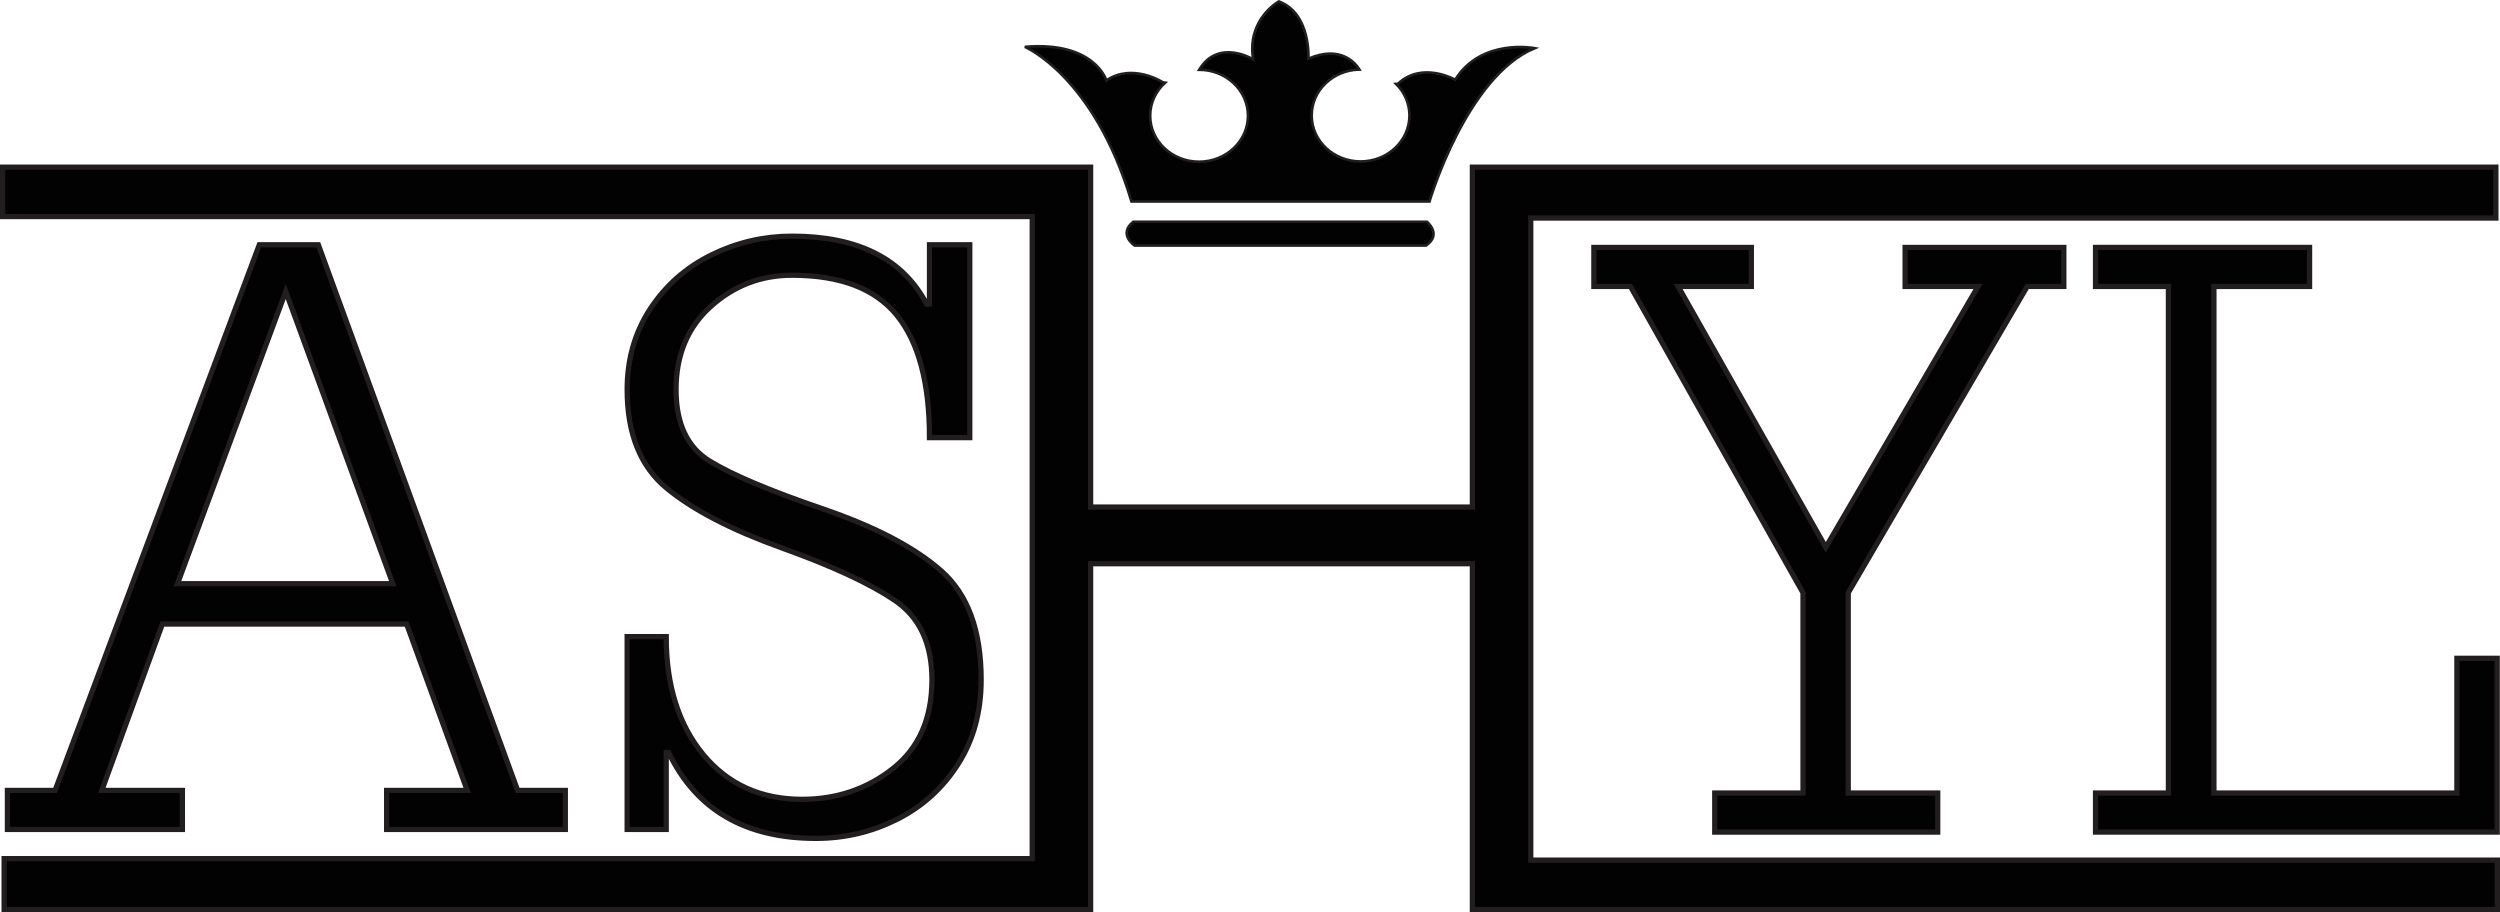
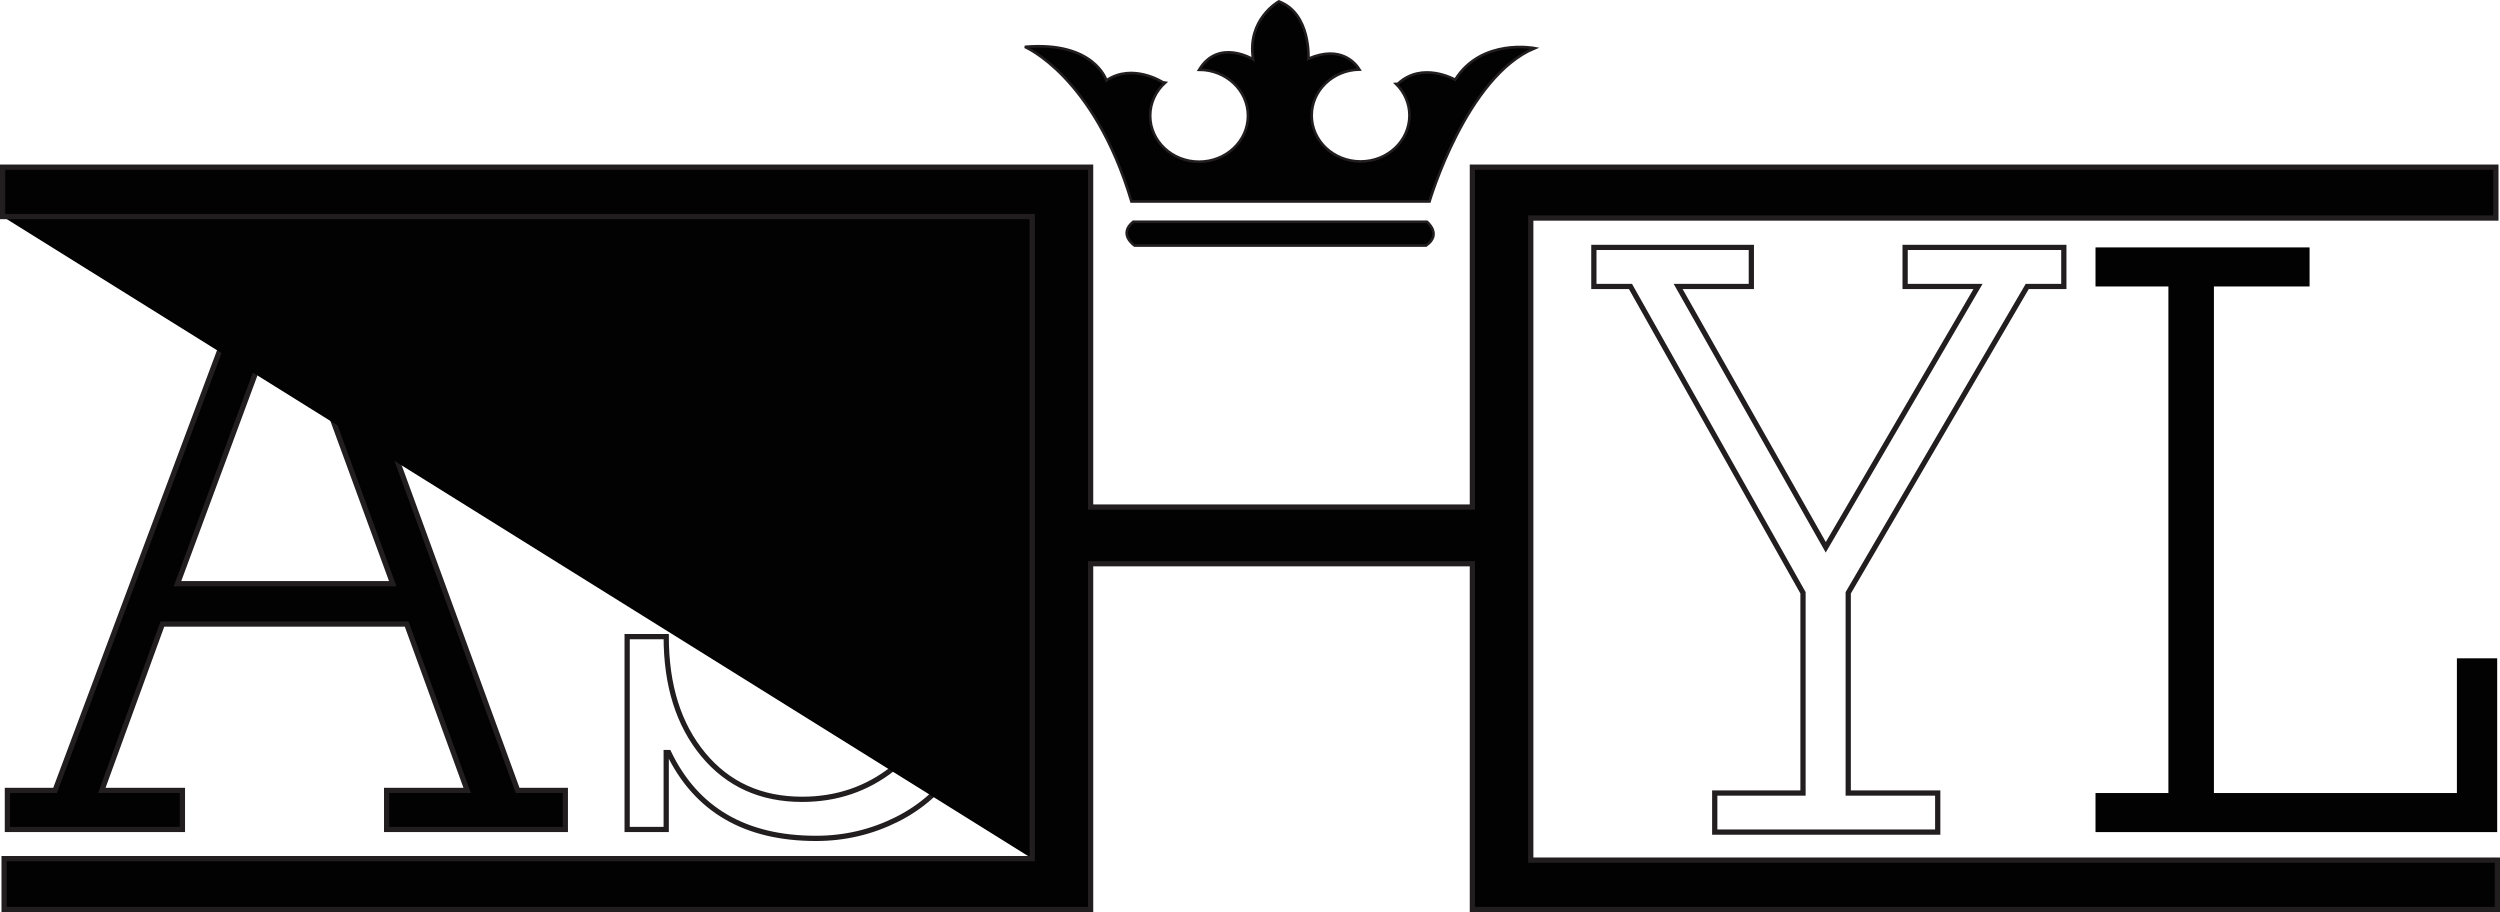
<svg xmlns="http://www.w3.org/2000/svg" width="476.27pt" height="173.77pt" viewBox="0 0 476.27 173.77" version="1.1">
  <defs>
    <clipPath id="clip1">
      <path d="M 0 31 L 476 31 L 476 173.77 L 0 173.77 Z M 0 31 " />
    </clipPath>
    <clipPath id="clip2">
      <path d="M 0 31 L 476.27 31 L 476.27 173.77 L 0 173.77 Z M 0 31 " />
    </clipPath>
    <clipPath id="clip3">
-       <path d="M 398 46 L 476.27 46 L 476.27 160 L 398 160 Z M 398 46 " />
-     </clipPath>
+       </clipPath>
  </defs>
  <g id="surface1">
    <path style=" stroke:none;fill-rule:nonzero;fill:rgb(0.8%,0.8%,1.199%);fill-opacity:1;" d="M 277.223 15.191 C 277.223 15.191 270.938 11.586 266.301 15.973 C 266.301 15.973 266.172 15.98 265.965 15.988 C 267.539 17.559 268.512 19.668 268.512 21.996 C 268.512 26.836 264.344 30.758 259.199 30.758 C 254.055 30.758 249.887 26.836 249.887 21.996 C 249.887 17.227 253.941 13.352 258.988 13.246 C 258.297 12.129 255.477 8.504 249.266 11.18 C 249.266 11.18 249.77 2.531 243.625 0.273 C 243.625 0.273 237.48 3.66 238.734 11.305 C 238.734 11.305 232.133 7.23 228.441 13.289 C 233.582 13.297 237.746 17.215 237.746 22.051 C 237.746 26.887 233.574 30.809 228.43 30.809 C 223.285 30.809 219.117 26.887 219.117 22.051 C 219.117 19.574 220.215 17.344 221.969 15.75 C 221.832 15.73 221.699 15.719 221.562 15.691 C 221.562 15.691 215.797 11.934 210.781 15.316 C 210.781 15.316 208.523 7.797 195.238 8.926 C 195.238 8.926 208.398 14.441 215.547 38.383 L 272.332 38.383 C 272.332 38.383 279.352 14.566 292.391 9.176 C 292.391 9.176 282.234 7.172 277.223 15.191 " />
    <path style="fill:none;stroke-width:5;stroke-linecap:butt;stroke-linejoin:miter;stroke:rgb(13.3%,11.8%,12.199%);stroke-opacity:1;stroke-miterlimit:4;" d="M 2772.227 1585.786 C 2772.227 1585.786 2709.375 1621.841 2663.008 1577.973 C 2663.008 1577.973 2661.719 1577.895 2659.648 1577.817 C 2675.391 1562.114 2685.117 1541.02 2685.117 1517.739 C 2685.117 1469.341 2643.438 1430.122 2591.992 1430.122 C 2540.547 1430.122 2498.867 1469.341 2498.867 1517.739 C 2498.867 1565.434 2539.414 1604.184 2589.883 1605.239 C 2582.969 1616.411 2554.766 1652.661 2492.656 1625.903 C 2492.656 1625.903 2497.695 1712.388 2436.25 1734.966 C 2436.25 1734.966 2374.805 1701.098 2387.344 1624.653 C 2387.344 1624.653 2321.328 1665.395 2284.414 1604.809 C 2335.82 1604.731 2377.461 1565.552 2377.461 1517.192 C 2377.461 1468.833 2335.742 1429.614 2284.297 1429.614 C 2232.852 1429.614 2191.172 1468.833 2191.172 1517.192 C 2191.172 1541.958 2202.148 1564.263 2219.688 1580.2 C 2218.32 1580.395 2216.992 1580.513 2215.625 1580.786 C 2215.625 1580.786 2157.969 1618.364 2107.812 1584.536 C 2107.812 1584.536 2085.234 1659.731 1952.383 1648.442 C 1952.383 1648.442 2083.984 1593.286 2155.469 1353.872 L 2723.32 1353.872 C 2723.32 1353.872 2793.516 1592.036 2923.906 1645.942 C 2923.906 1645.942 2822.344 1665.981 2772.227 1585.786 Z M 2772.227 1585.786 " transform="matrix(0.1,0,0,-0.1,0,173.77)" />
    <path style=" stroke:none;fill-rule:nonzero;fill:rgb(0.8%,0.8%,1.199%);fill-opacity:1;" d="M 215.879 42.25 L 271.848 42.25 C 271.848 42.25 274.781 44.648 271.672 46.777 L 216.148 46.777 C 216.148 46.777 212.949 44.648 215.879 42.25 " />
    <path style="fill:none;stroke-width:5;stroke-linecap:butt;stroke-linejoin:miter;stroke:rgb(13.3%,11.8%,12.199%);stroke-opacity:1;stroke-miterlimit:4;" d="M 2158.789 1315.2 L 2718.477 1315.2 C 2718.477 1315.2 2747.812 1291.216 2716.719 1269.927 L 2161.484 1269.927 C 2161.484 1269.927 2129.492 1291.216 2158.789 1315.2 Z M 2158.789 1315.2 " transform="matrix(0.1,0,0,-0.1,0,173.77)" />
    <path style=" stroke:none;fill-rule:nonzero;fill:rgb(0.8%,0.8%,1.199%);fill-opacity:1;" d="M 74.828 111.203 L 54.438 55.539 L 33.812 111.203 Z M 1.41 158.02 L 1.41 150.578 L 10.492 150.578 L 49.398 46.633 L 60.648 46.633 L 98.617 150.578 L 107.699 150.578 L 107.699 158.02 L 73.656 158.02 L 73.656 150.578 L 89.008 150.578 L 77.465 118.879 L 30.941 118.879 L 19.398 150.578 L 34.75 150.578 L 34.75 158.02 " />
    <path style="fill:none;stroke-width:10;stroke-linecap:butt;stroke-linejoin:miter;stroke:rgb(13.3%,11.8%,12.199%);stroke-opacity:1;stroke-miterlimit:4;" d="M 748.281 625.669 L 544.375 1182.309 L 338.125 625.669 Z M 14.102 157.505 L 14.102 231.919 L 104.922 231.919 L 493.984 1271.372 L 606.484 1271.372 L 986.172 231.919 L 1076.992 231.919 L 1076.992 157.505 L 736.562 157.505 L 736.562 231.919 L 890.078 231.919 L 774.648 548.911 L 309.414 548.911 L 193.984 231.919 L 347.5 231.919 L 347.5 157.505 Z M 14.102 157.505 " transform="matrix(0.1,0,0,-0.1,0,173.77)" />
-     <path style=" stroke:none;fill-rule:nonzero;fill:rgb(0.8%,0.8%,1.199%);fill-opacity:1;" d="M 177.074 57.941 L 177.074 46.633 L 184.75 46.633 L 184.75 83.371 L 177.074 83.371 C 177.074 72.98 175.016 65.227 170.895 60.109 C 166.773 54.992 160.102 52.434 150.883 52.434 C 144.984 52.434 139.828 54.414 135.414 58.379 C 131 62.348 128.793 67.629 128.793 74.23 C 128.793 80.676 130.922 85.207 135.18 87.824 C 139.438 90.441 146.598 93.469 156.656 96.906 C 166.715 100.344 174.273 104.301 179.332 108.77 C 184.391 113.246 186.918 120.148 186.918 129.484 C 186.918 135.617 185.453 140.98 182.523 145.566 C 179.594 150.16 175.719 153.664 170.895 156.086 C 166.07 158.508 160.922 159.719 155.453 159.719 C 141.977 159.719 132.621 154.27 127.387 143.371 L 126.918 143.371 L 126.918 158.02 L 119.477 158.02 L 119.477 121.281 L 126.918 121.281 C 126.918 130.578 129.273 138.066 133.98 143.754 C 138.688 149.434 144.965 152.277 152.816 152.277 C 159.379 152.277 165.141 150.324 170.102 146.418 C 175.062 142.512 177.543 136.867 177.543 129.484 C 177.543 122.609 175.18 117.57 170.453 114.367 C 165.727 111.164 158.551 107.836 148.922 104.379 C 139.289 100.922 131.977 97.121 126.977 92.98 C 121.977 88.84 119.477 82.59 119.477 74.23 C 119.477 68.449 120.941 63.32 123.871 58.848 C 126.801 54.379 130.688 50.949 135.531 48.566 C 140.375 46.184 145.492 44.992 150.883 44.992 C 163.461 44.992 172.016 49.309 176.547 57.941 " />
    <path style="fill:none;stroke-width:10;stroke-linecap:butt;stroke-linejoin:miter;stroke:rgb(13.3%,11.8%,12.199%);stroke-opacity:1;stroke-miterlimit:4;" d="M 1770.742 1158.286 L 1770.742 1271.372 L 1847.5 1271.372 L 1847.5 903.989 L 1770.742 903.989 C 1770.742 1007.895 1750.156 1085.434 1708.945 1136.606 C 1667.734 1187.778 1601.016 1213.364 1508.828 1213.364 C 1449.844 1213.364 1398.281 1193.559 1354.141 1153.911 C 1310 1114.223 1287.93 1061.411 1287.93 995.395 C 1287.93 930.942 1309.219 885.63 1351.797 859.458 C 1394.375 833.286 1465.977 803.013 1566.562 768.638 C 1667.148 734.263 1742.734 694.692 1793.32 650.005 C 1843.906 605.239 1869.18 536.216 1869.18 442.856 C 1869.18 381.528 1854.531 327.895 1825.234 282.036 C 1795.938 236.098 1757.188 201.059 1708.945 176.841 C 1660.703 152.622 1609.219 140.512 1554.531 140.512 C 1419.766 140.512 1326.211 195.005 1273.867 303.989 L 1269.18 303.989 L 1269.18 157.505 L 1194.766 157.505 L 1194.766 524.888 L 1269.18 524.888 C 1269.18 431.919 1292.734 357.036 1339.805 300.161 C 1386.875 243.364 1449.648 214.927 1528.164 214.927 C 1593.789 214.927 1651.406 234.458 1701.016 273.52 C 1750.625 312.583 1775.43 369.028 1775.43 442.856 C 1775.43 511.606 1751.797 561.997 1704.531 594.028 C 1657.266 626.059 1585.508 659.341 1489.219 693.911 C 1392.891 728.481 1319.766 766.489 1269.766 807.895 C 1219.766 849.302 1194.766 911.802 1194.766 995.395 C 1194.766 1053.208 1209.414 1104.497 1238.711 1149.223 C 1268.008 1193.911 1306.875 1228.208 1355.312 1252.036 C 1403.75 1275.864 1454.922 1287.778 1508.828 1287.778 C 1634.609 1287.778 1720.156 1244.614 1765.469 1158.286 Z M 1770.742 1158.286 " transform="matrix(0.1,0,0,-0.1,0,173.77)" />
    <g clip-path="url(#clip1)" clip-rule="nonzero">
-       <path style=" stroke:none;fill-rule:nonzero;fill:rgb(0.8%,0.8%,1.199%);fill-opacity:1;" d="M 291.621 163.859 L 291.621 41.539 L 475.484 41.539 L 475.484 31.844 L 280.5 31.844 L 280.5 96.598 L 207.77 96.598 L 207.77 31.844 L 0.5 31.844 L 0.5 41.254 L 196.648 41.254 L 196.648 163.574 L 0.785 163.574 L 0.785 173.27 L 207.77 173.27 L 207.77 107.395 L 280.5 107.395 L 280.5 173.27 L 475.77 173.27 L 475.77 163.859 " />
+       <path style=" stroke:none;fill-rule:nonzero;fill:rgb(0.8%,0.8%,1.199%);fill-opacity:1;" d="M 291.621 163.859 L 291.621 41.539 L 475.484 41.539 L 475.484 31.844 L 280.5 31.844 L 280.5 96.598 L 207.77 96.598 L 207.77 31.844 L 0.5 31.844 L 0.5 41.254 L 196.648 163.574 L 0.785 163.574 L 0.785 173.27 L 207.77 173.27 L 207.77 107.395 L 280.5 107.395 L 280.5 173.27 L 475.77 173.27 L 475.77 163.859 " />
    </g>
    <g clip-path="url(#clip2)" clip-rule="nonzero">
      <path style="fill:none;stroke-width:10;stroke-linecap:butt;stroke-linejoin:miter;stroke:rgb(13.3%,11.8%,12.199%);stroke-opacity:1;stroke-miterlimit:4;" d="M 2916.211 99.106 L 2916.211 1322.309 L 4754.844 1322.309 L 4754.844 1419.263 L 2805 1419.263 L 2805 771.723 L 2077.695 771.723 L 2077.695 1419.263 L 5 1419.263 L 5 1325.161 L 1966.484 1325.161 L 1966.484 101.958 L 7.852 101.958 L 7.852 5.005 L 2077.695 5.005 L 2077.695 663.755 L 2805 663.755 L 2805 5.005 L 4757.695 5.005 L 4757.695 99.106 Z M 2916.211 99.106 " transform="matrix(0.1,0,0,-0.1,0,173.77)" />
    </g>
-     <path style=" stroke:none;fill-rule:nonzero;fill:rgb(0.8%,0.8%,1.199%);fill-opacity:1;" d="M 326.672 158.52 L 326.672 151.078 L 343.488 151.078 L 343.488 112.934 L 310.617 54.574 L 303.645 54.574 L 303.645 47.133 L 333.645 47.133 L 333.645 54.574 L 319.699 54.574 L 347.824 104.262 L 376.828 54.574 L 362.941 54.574 L 362.941 47.133 L 393.176 47.133 L 393.176 54.574 L 386.203 54.574 L 352.102 112.934 L 352.102 151.078 L 369.152 151.078 L 369.152 158.52 " />
    <path style="fill:none;stroke-width:10;stroke-linecap:butt;stroke-linejoin:miter;stroke:rgb(13.3%,11.8%,12.199%);stroke-opacity:1;stroke-miterlimit:4;" d="M 3266.719 152.505 L 3266.719 226.919 L 3434.883 226.919 L 3434.883 608.364 L 3106.172 1191.958 L 3036.445 1191.958 L 3036.445 1266.372 L 3336.445 1266.372 L 3336.445 1191.958 L 3196.992 1191.958 L 3478.242 695.083 L 3768.281 1191.958 L 3629.414 1191.958 L 3629.414 1266.372 L 3931.758 1266.372 L 3931.758 1191.958 L 3862.031 1191.958 L 3521.016 608.364 L 3521.016 226.919 L 3691.523 226.919 L 3691.523 152.505 Z M 3266.719 152.505 " transform="matrix(0.1,0,0,-0.1,0,173.77)" />
    <path style=" stroke:none;fill-rule:nonzero;fill:rgb(0.8%,0.8%,1.199%);fill-opacity:1;" d="M 399.211 158.52 L 399.211 151.078 L 413.098 151.078 L 413.098 54.574 L 399.211 54.574 L 399.211 47.133 L 439.992 47.133 L 439.992 54.574 L 421.77 54.574 L 421.77 151.078 L 468.059 151.078 L 468.059 125.414 L 475.734 125.414 L 475.734 158.52 " />
    <g clip-path="url(#clip3)" clip-rule="nonzero">
      <path style="fill:none;stroke-width:10;stroke-linecap:butt;stroke-linejoin:miter;stroke:rgb(13.3%,11.8%,12.199%);stroke-opacity:1;stroke-miterlimit:4;" d="M 3992.109 152.505 L 3992.109 226.919 L 4130.977 226.919 L 4130.977 1191.958 L 3992.109 1191.958 L 3992.109 1266.372 L 4399.922 1266.372 L 4399.922 1191.958 L 4217.695 1191.958 L 4217.695 226.919 L 4680.586 226.919 L 4680.586 483.559 L 4757.344 483.559 L 4757.344 152.505 Z M 3992.109 152.505 " transform="matrix(0.1,0,0,-0.1,0,173.77)" />
    </g>
  </g>
</svg>